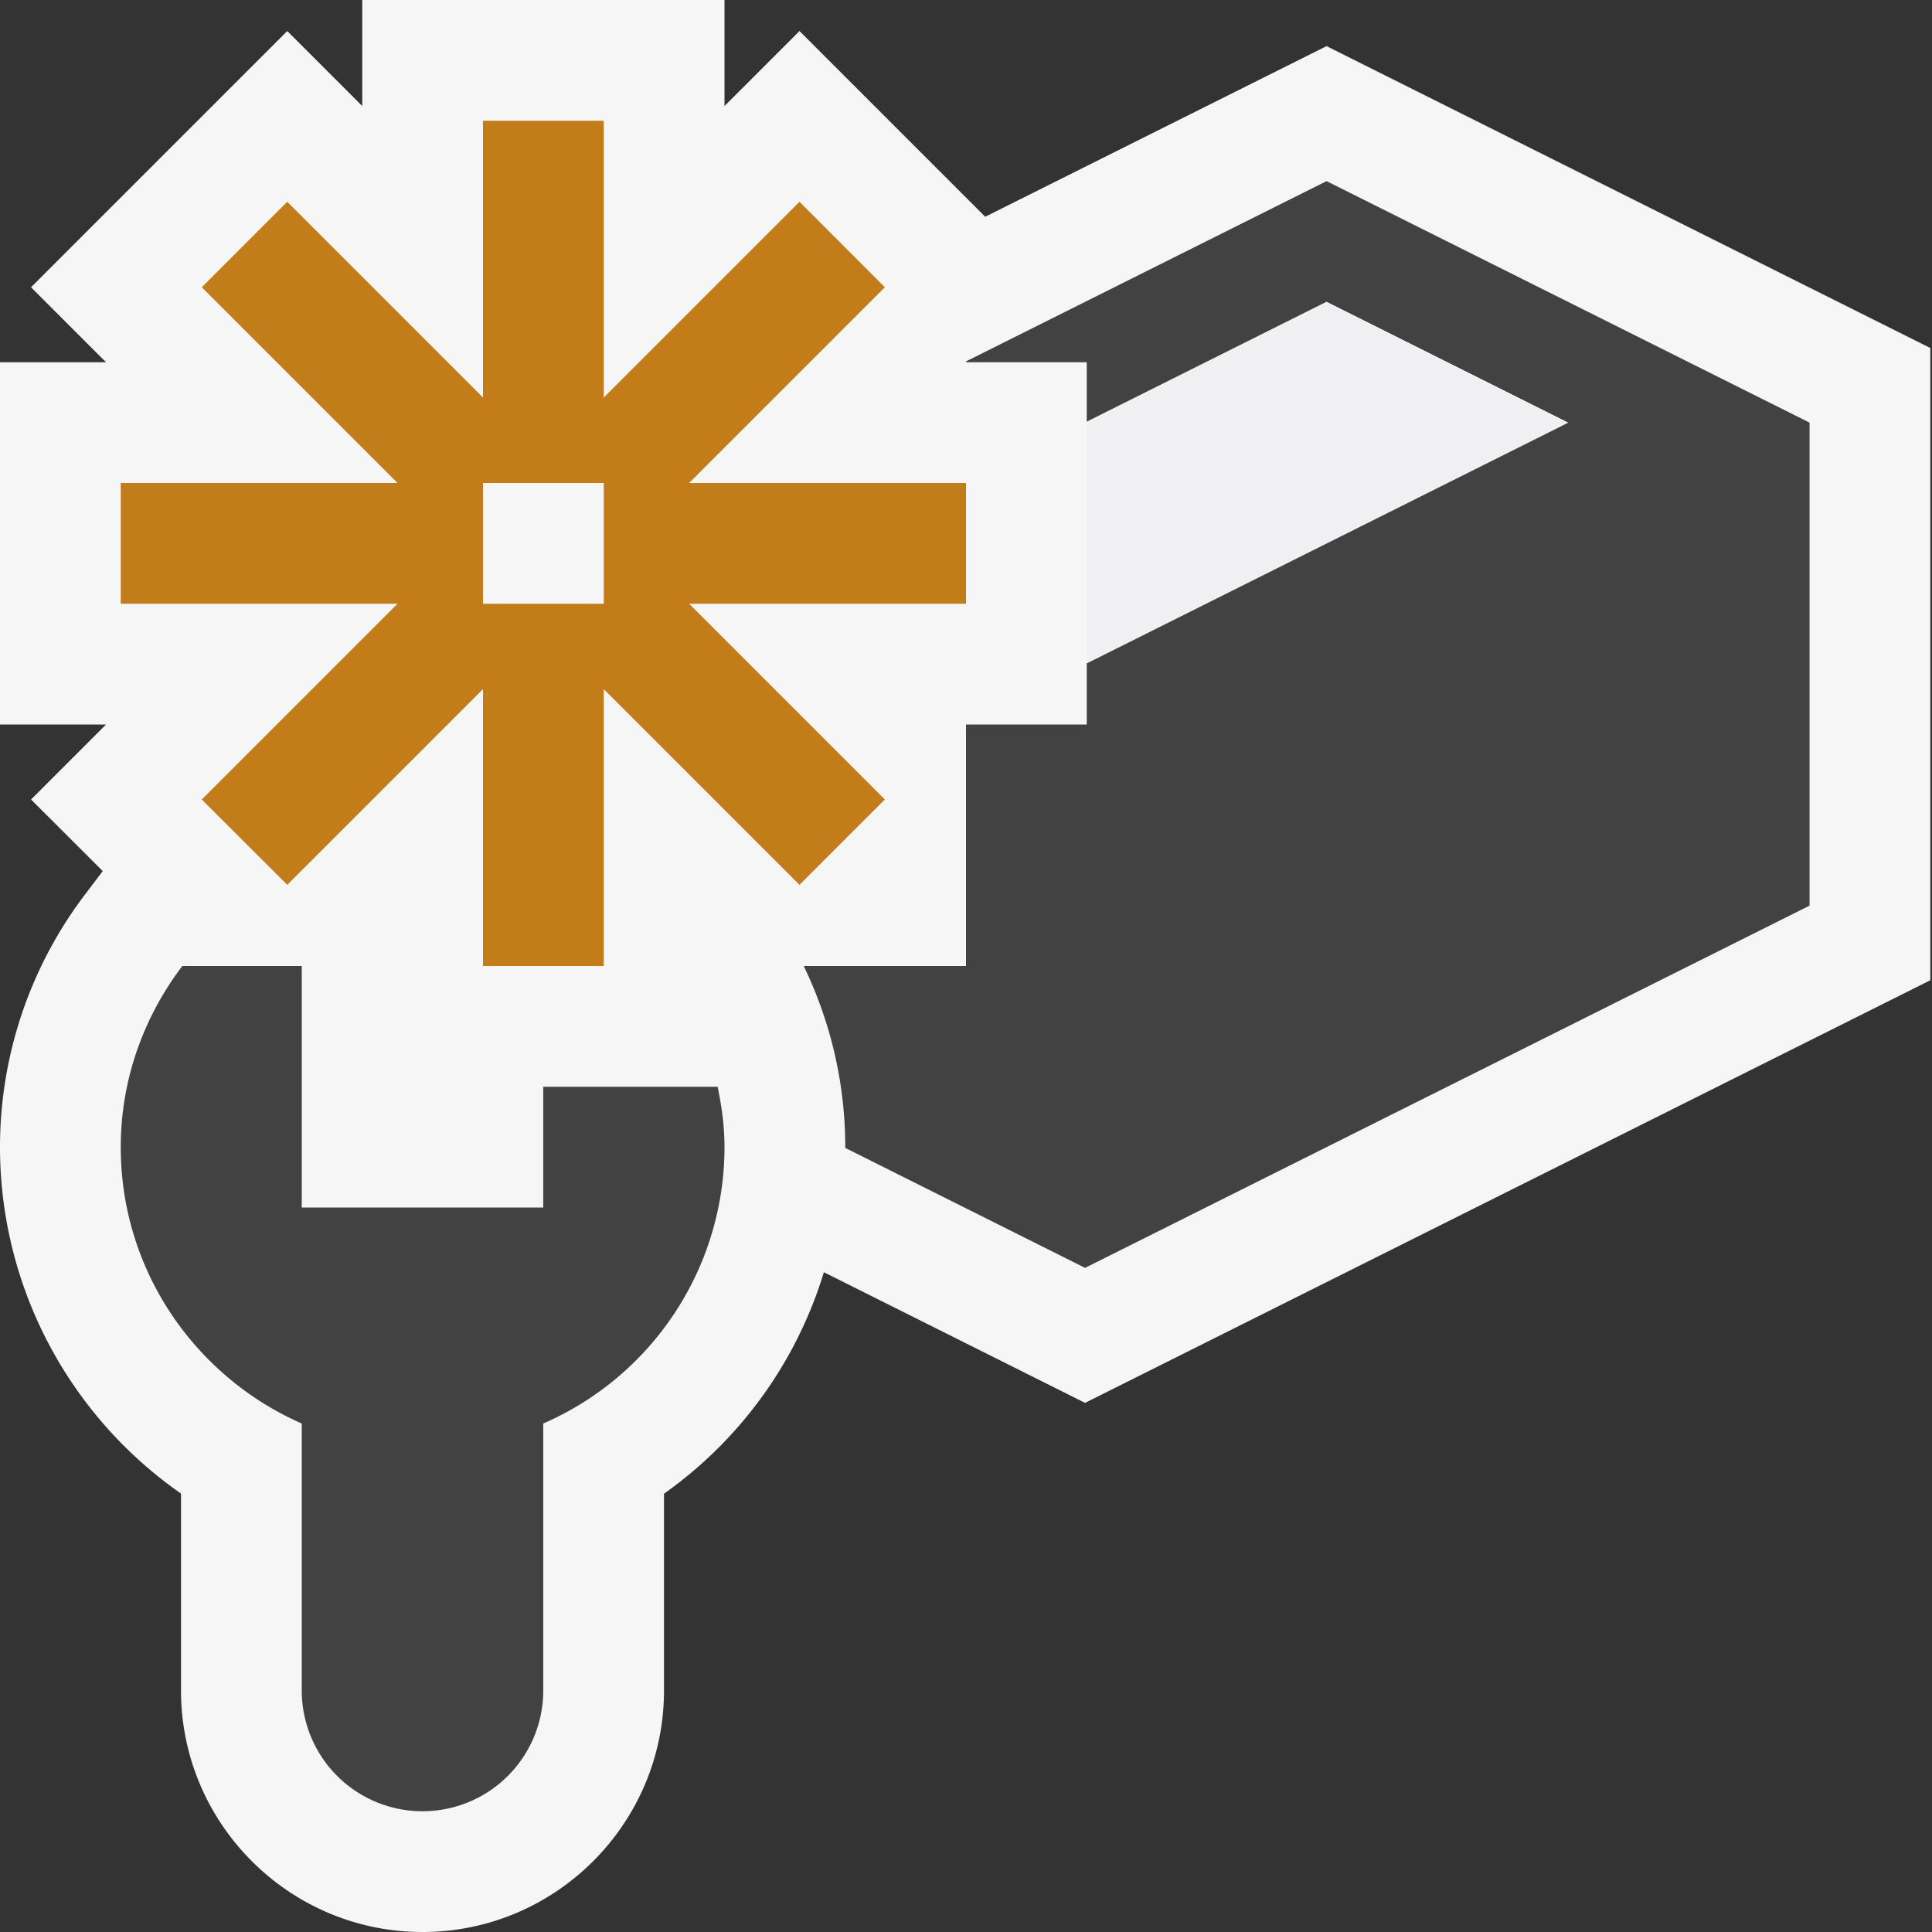
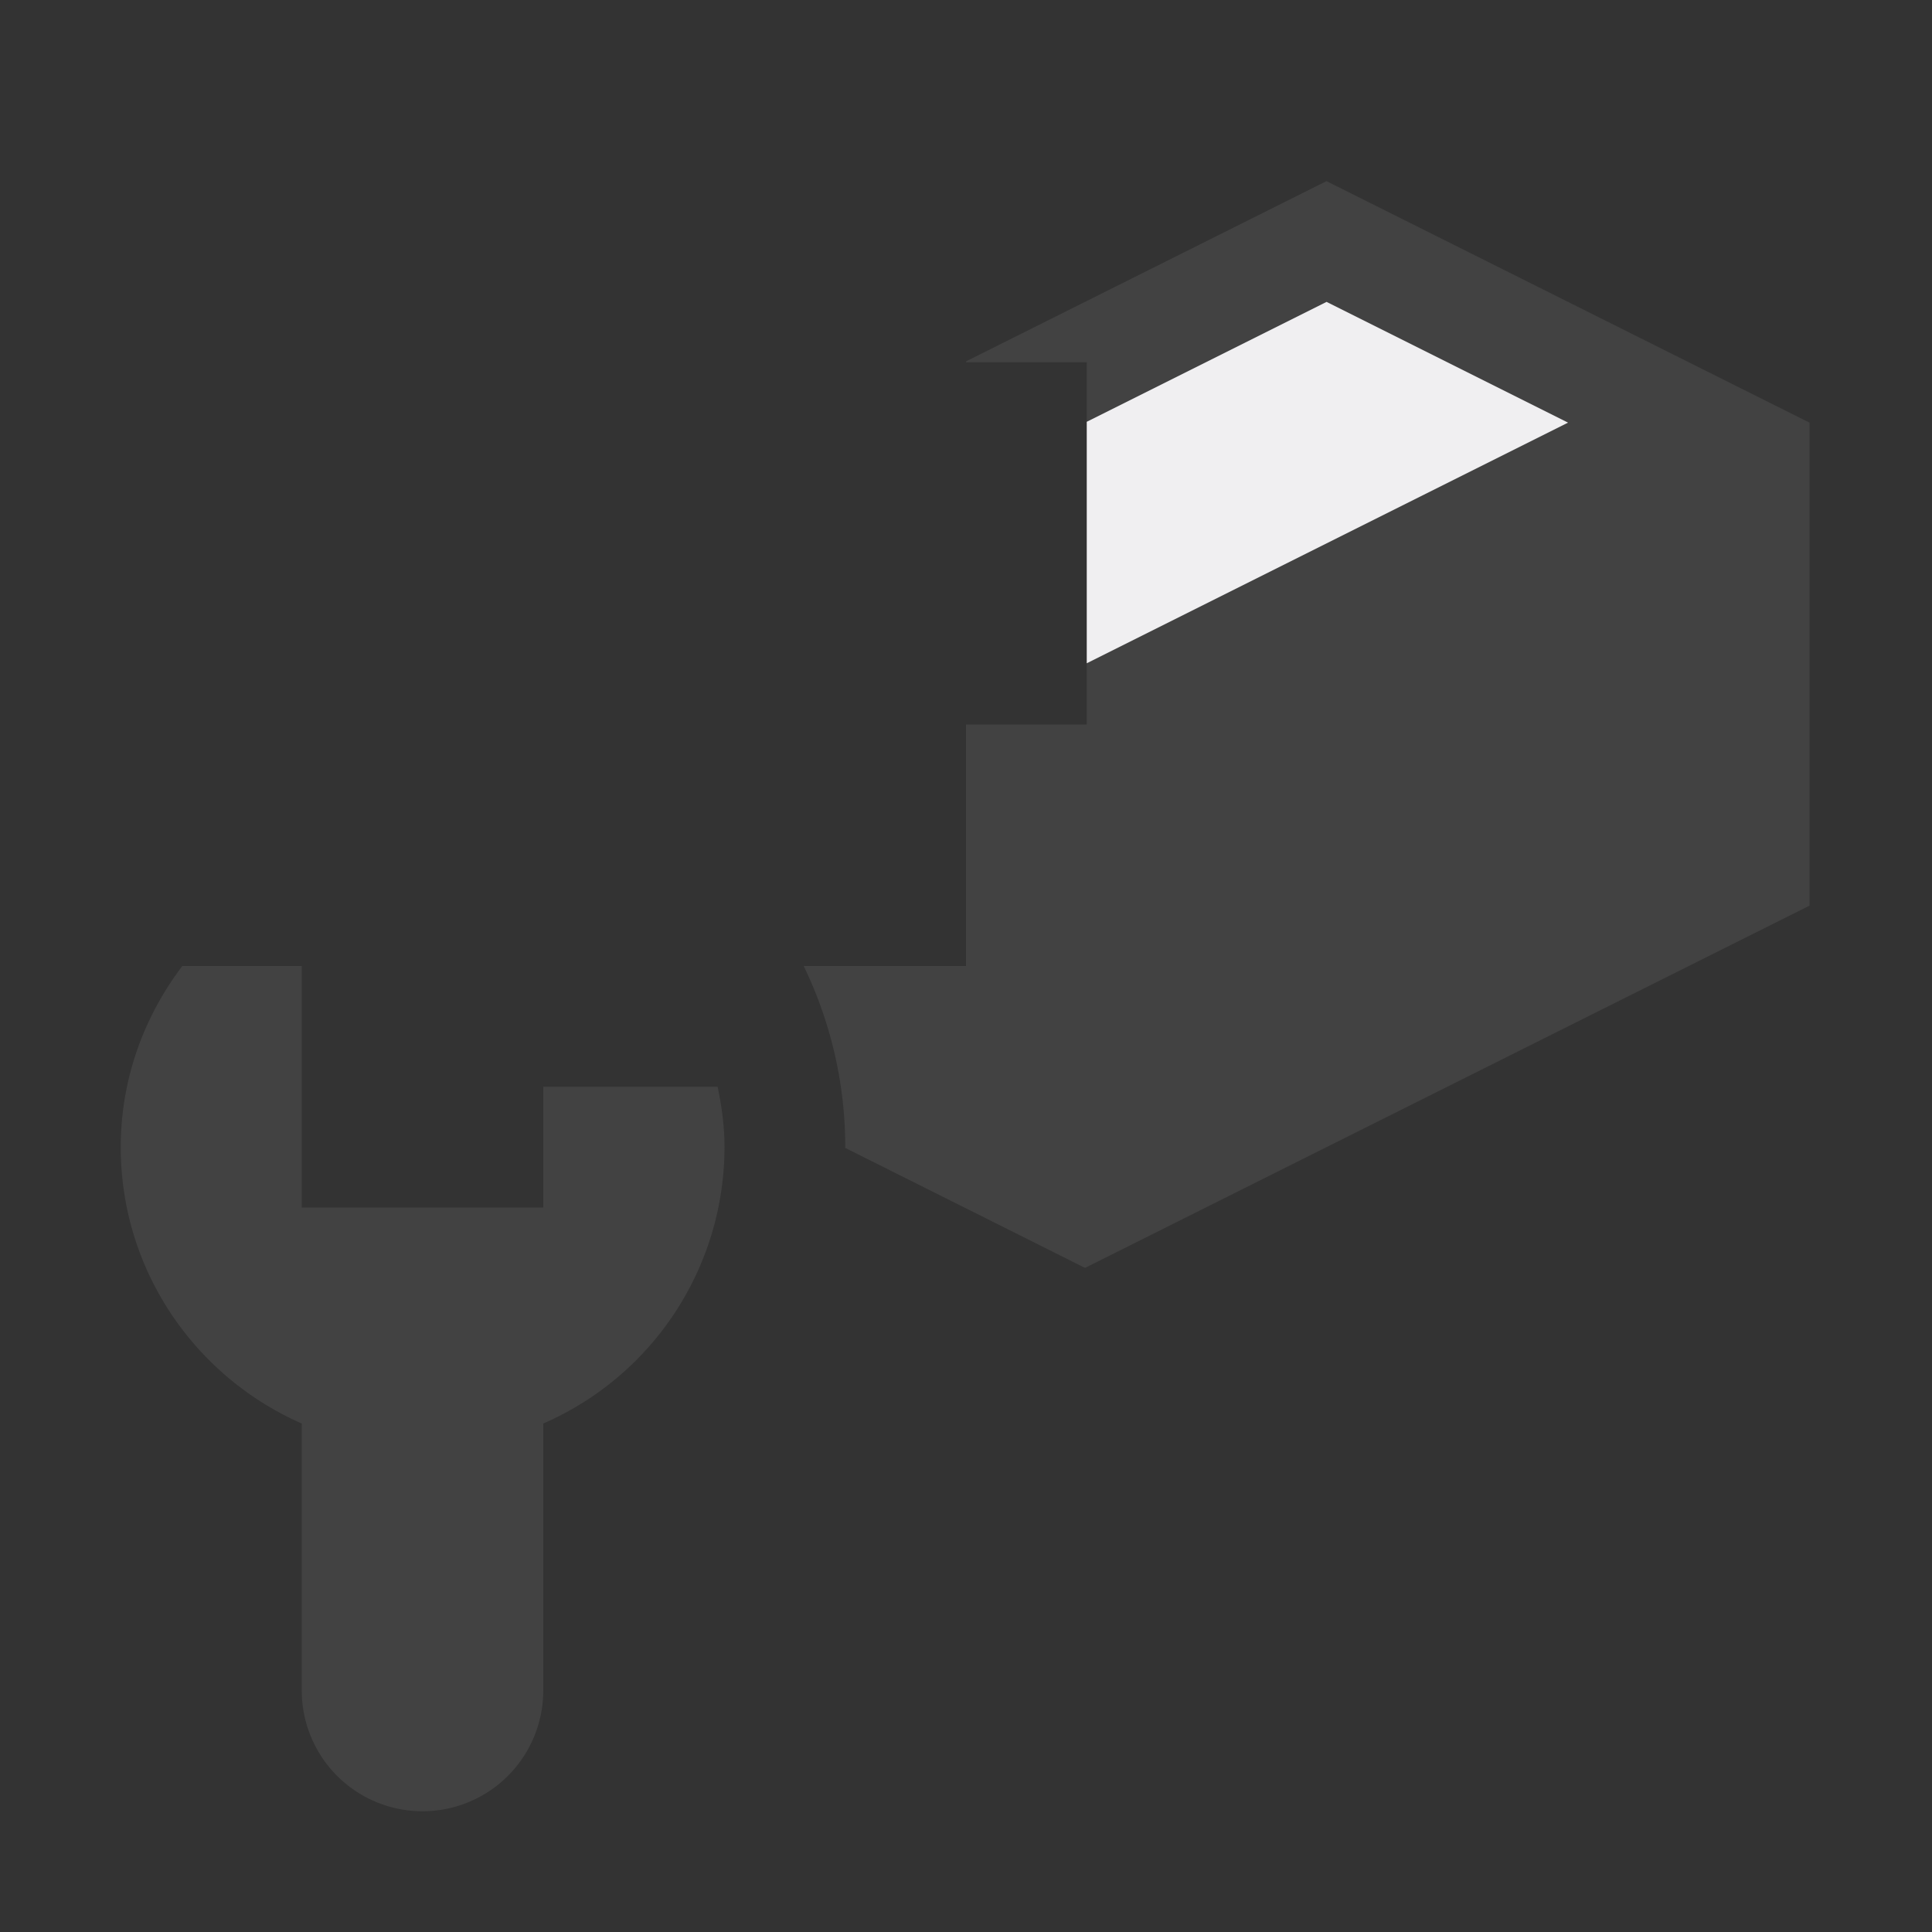
<svg xmlns="http://www.w3.org/2000/svg" viewBox="0 0 16 16">
  <rect x="0" y="0" width="16" height="16" fill="#333333" stroke="none" />
  <style>.st0{opacity:0}.st0,.st1{fill:#f6f6f6}.st2{fill:#424242}.st3{fill:#c27d1a}.st4{fill:#f0eff1}</style>
  <g id="outline">
-     <path class="st0" d="M0 0h16v16H0z" />
-     <path class="st1" d="M10.986.382L8.159 1.795 6.621.257 6 .878V0H3v.878L2.379.257.257 2.379.878 3H0v3h.878l-.621.621.594.593-.138.182A3.461 3.461 0 0 0 0 9.5c0 1.156.571 2.223 1.499 2.869V14c0 1.102.897 2 2 2s2-.898 2-2v-1.63a3.492 3.492 0 0 0 1.324-1.834l2.163 1.082 7-3.5V2.882l-5-2.5z" />
-   </g>
+     </g>
  <g id="icon_x5F_bg">
    <path class="st2" d="M4.499 9v1h-2V8H1.51c-.317.418-.51.935-.51 1.5 0 1.024.618 1.902 1.499 2.289V14a1 1 0 1 0 2 0v-2.211A2.498 2.498 0 0 0 6 9.5c0-.172-.023-.338-.057-.5H4.499zM10.986 1.5L8 2.993V3h1v.493l1.986-.993 2 1L9 5.493V6H8v2H6.656c.219.454.344.962.344 1.5l-.001.006 1.987.994 6-3v-4l-4-2z" />
  </g>
-   <path class="st3" d="M8 4H5.707l1.621-1.621-.707-.708L5 3.292V1H4v2.292L2.379 1.671l-.708.708L3.292 4H1v1h2.292L1.671 6.621l.708.707L4 5.707V8h1V5.707l1.621 1.621.707-.707L5.707 5H8V4zM5 5H4V4h1v1z" id="color_x5F_action" />
  <path class="st4" d="M9 5.493L12.986 3.5l-2-1L9 3.493z" id="icon_x5F_fg" />
</svg>